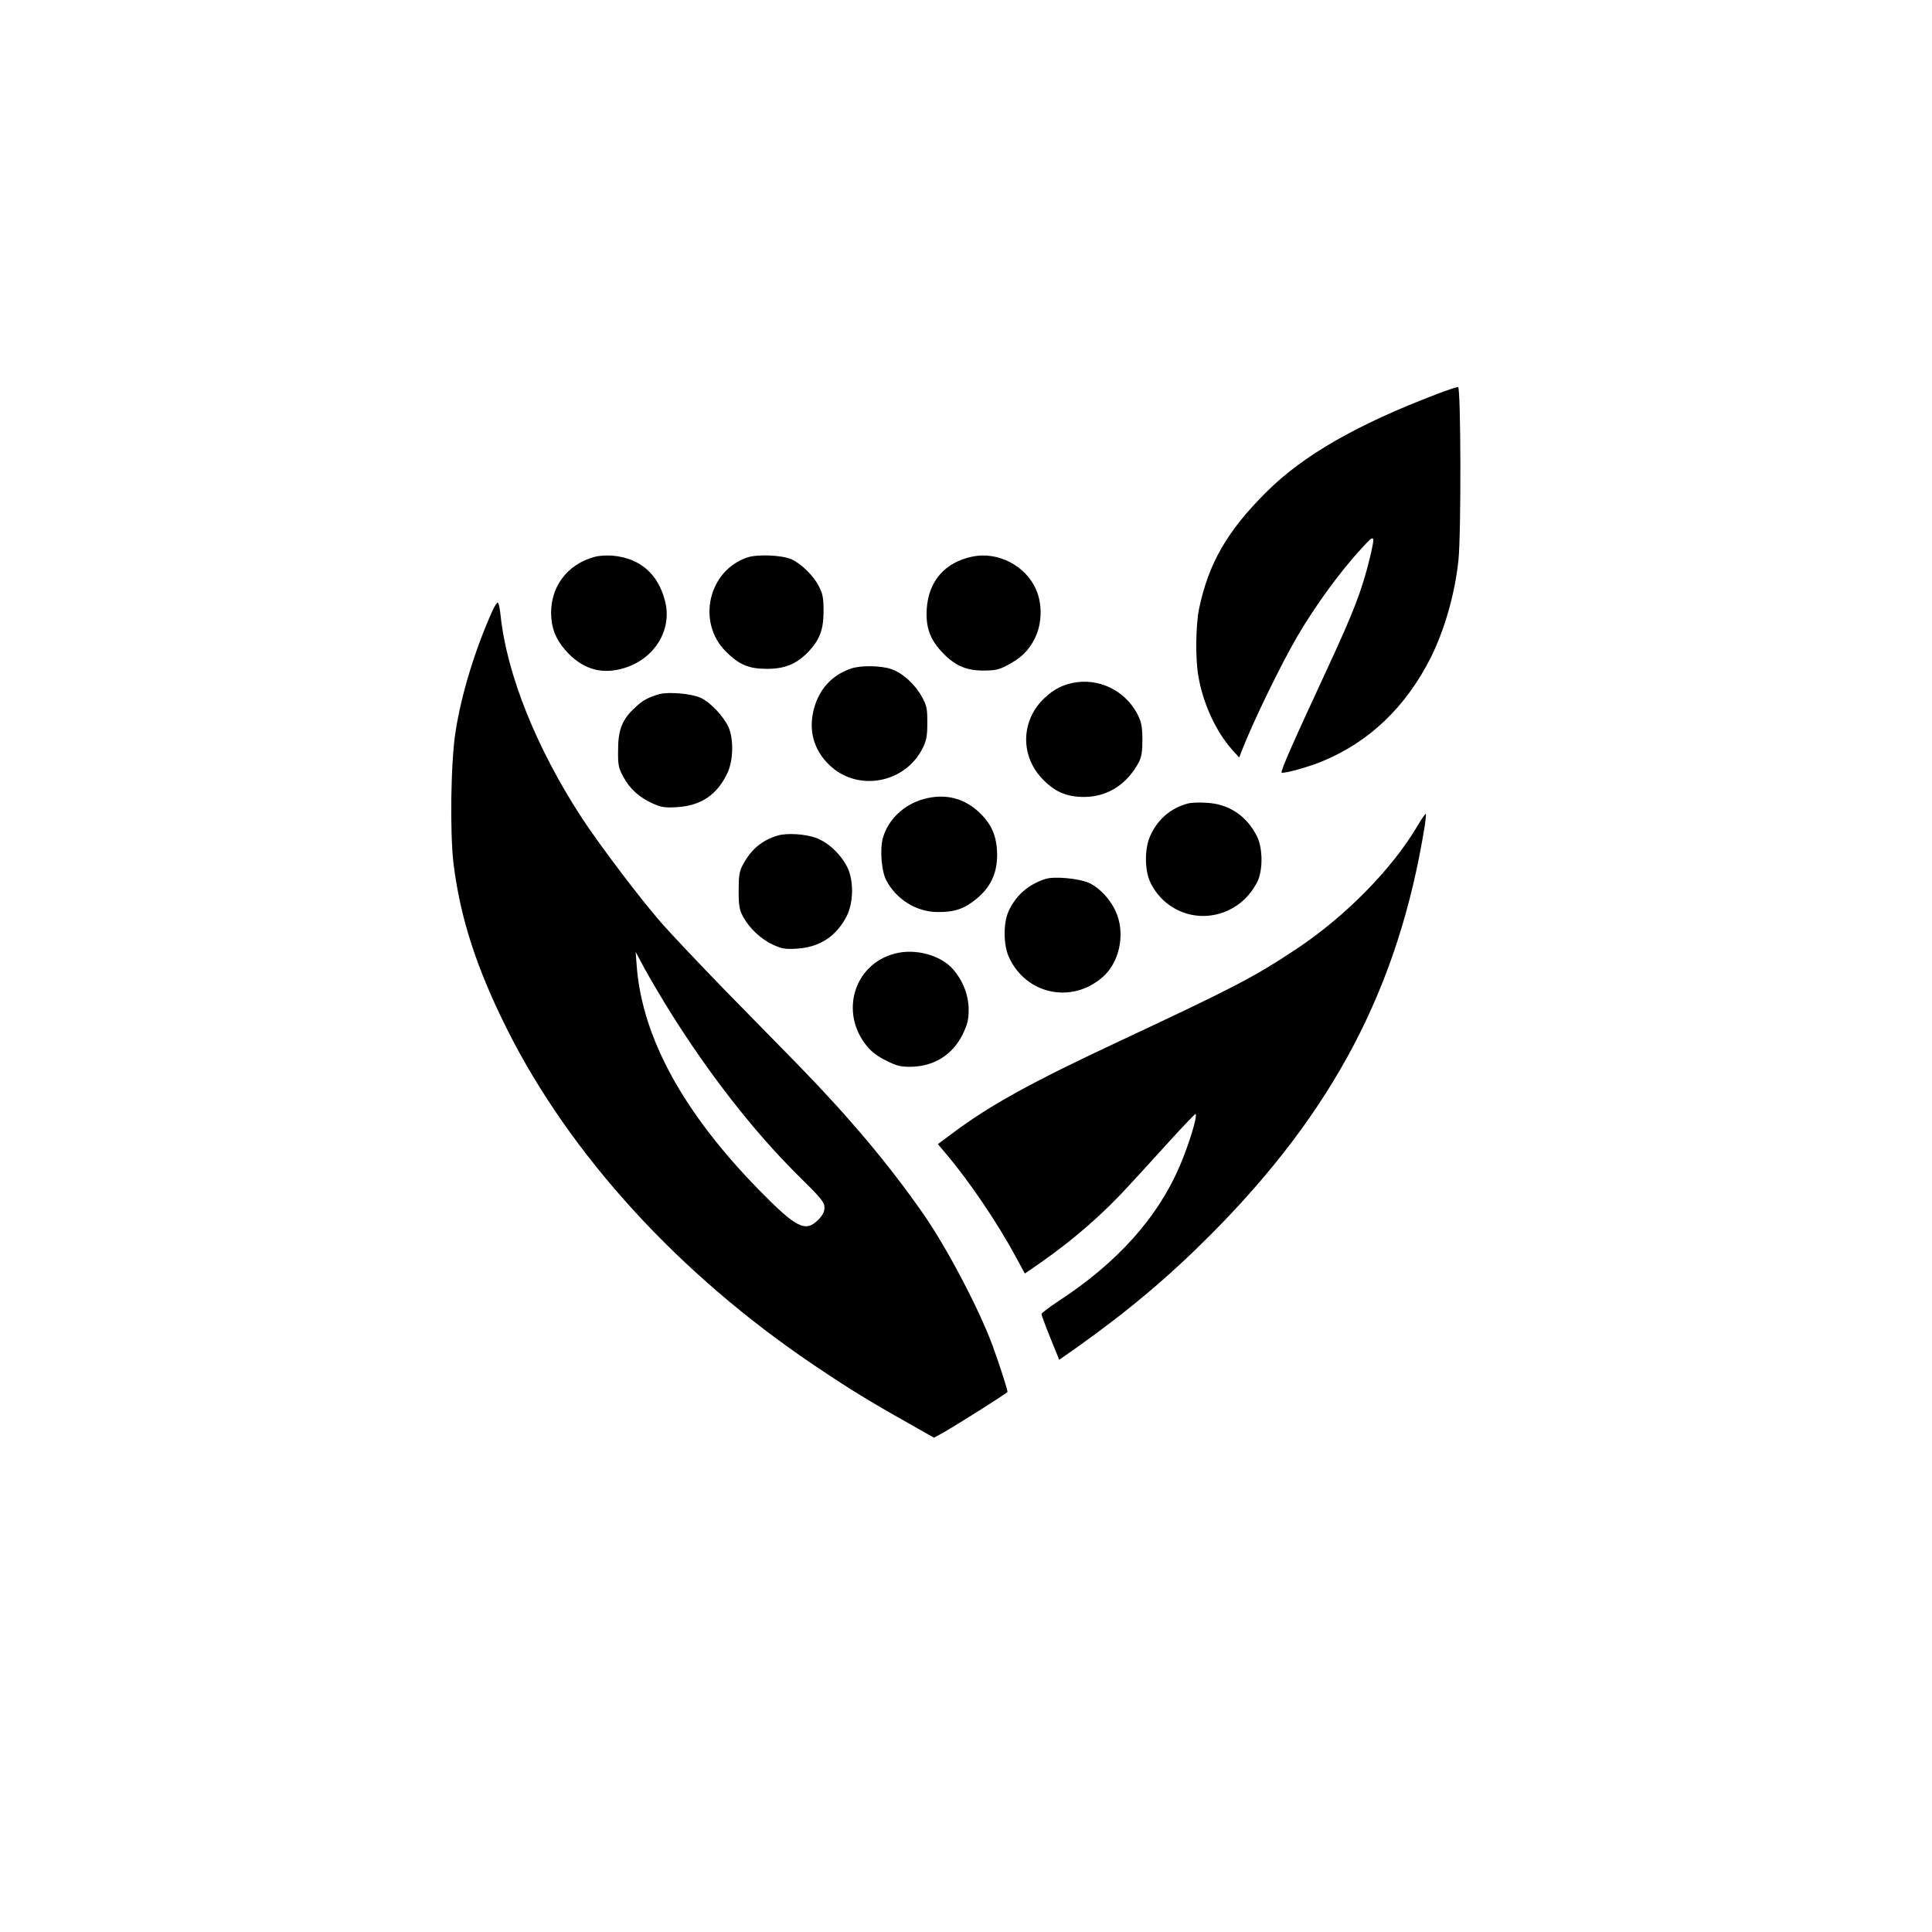
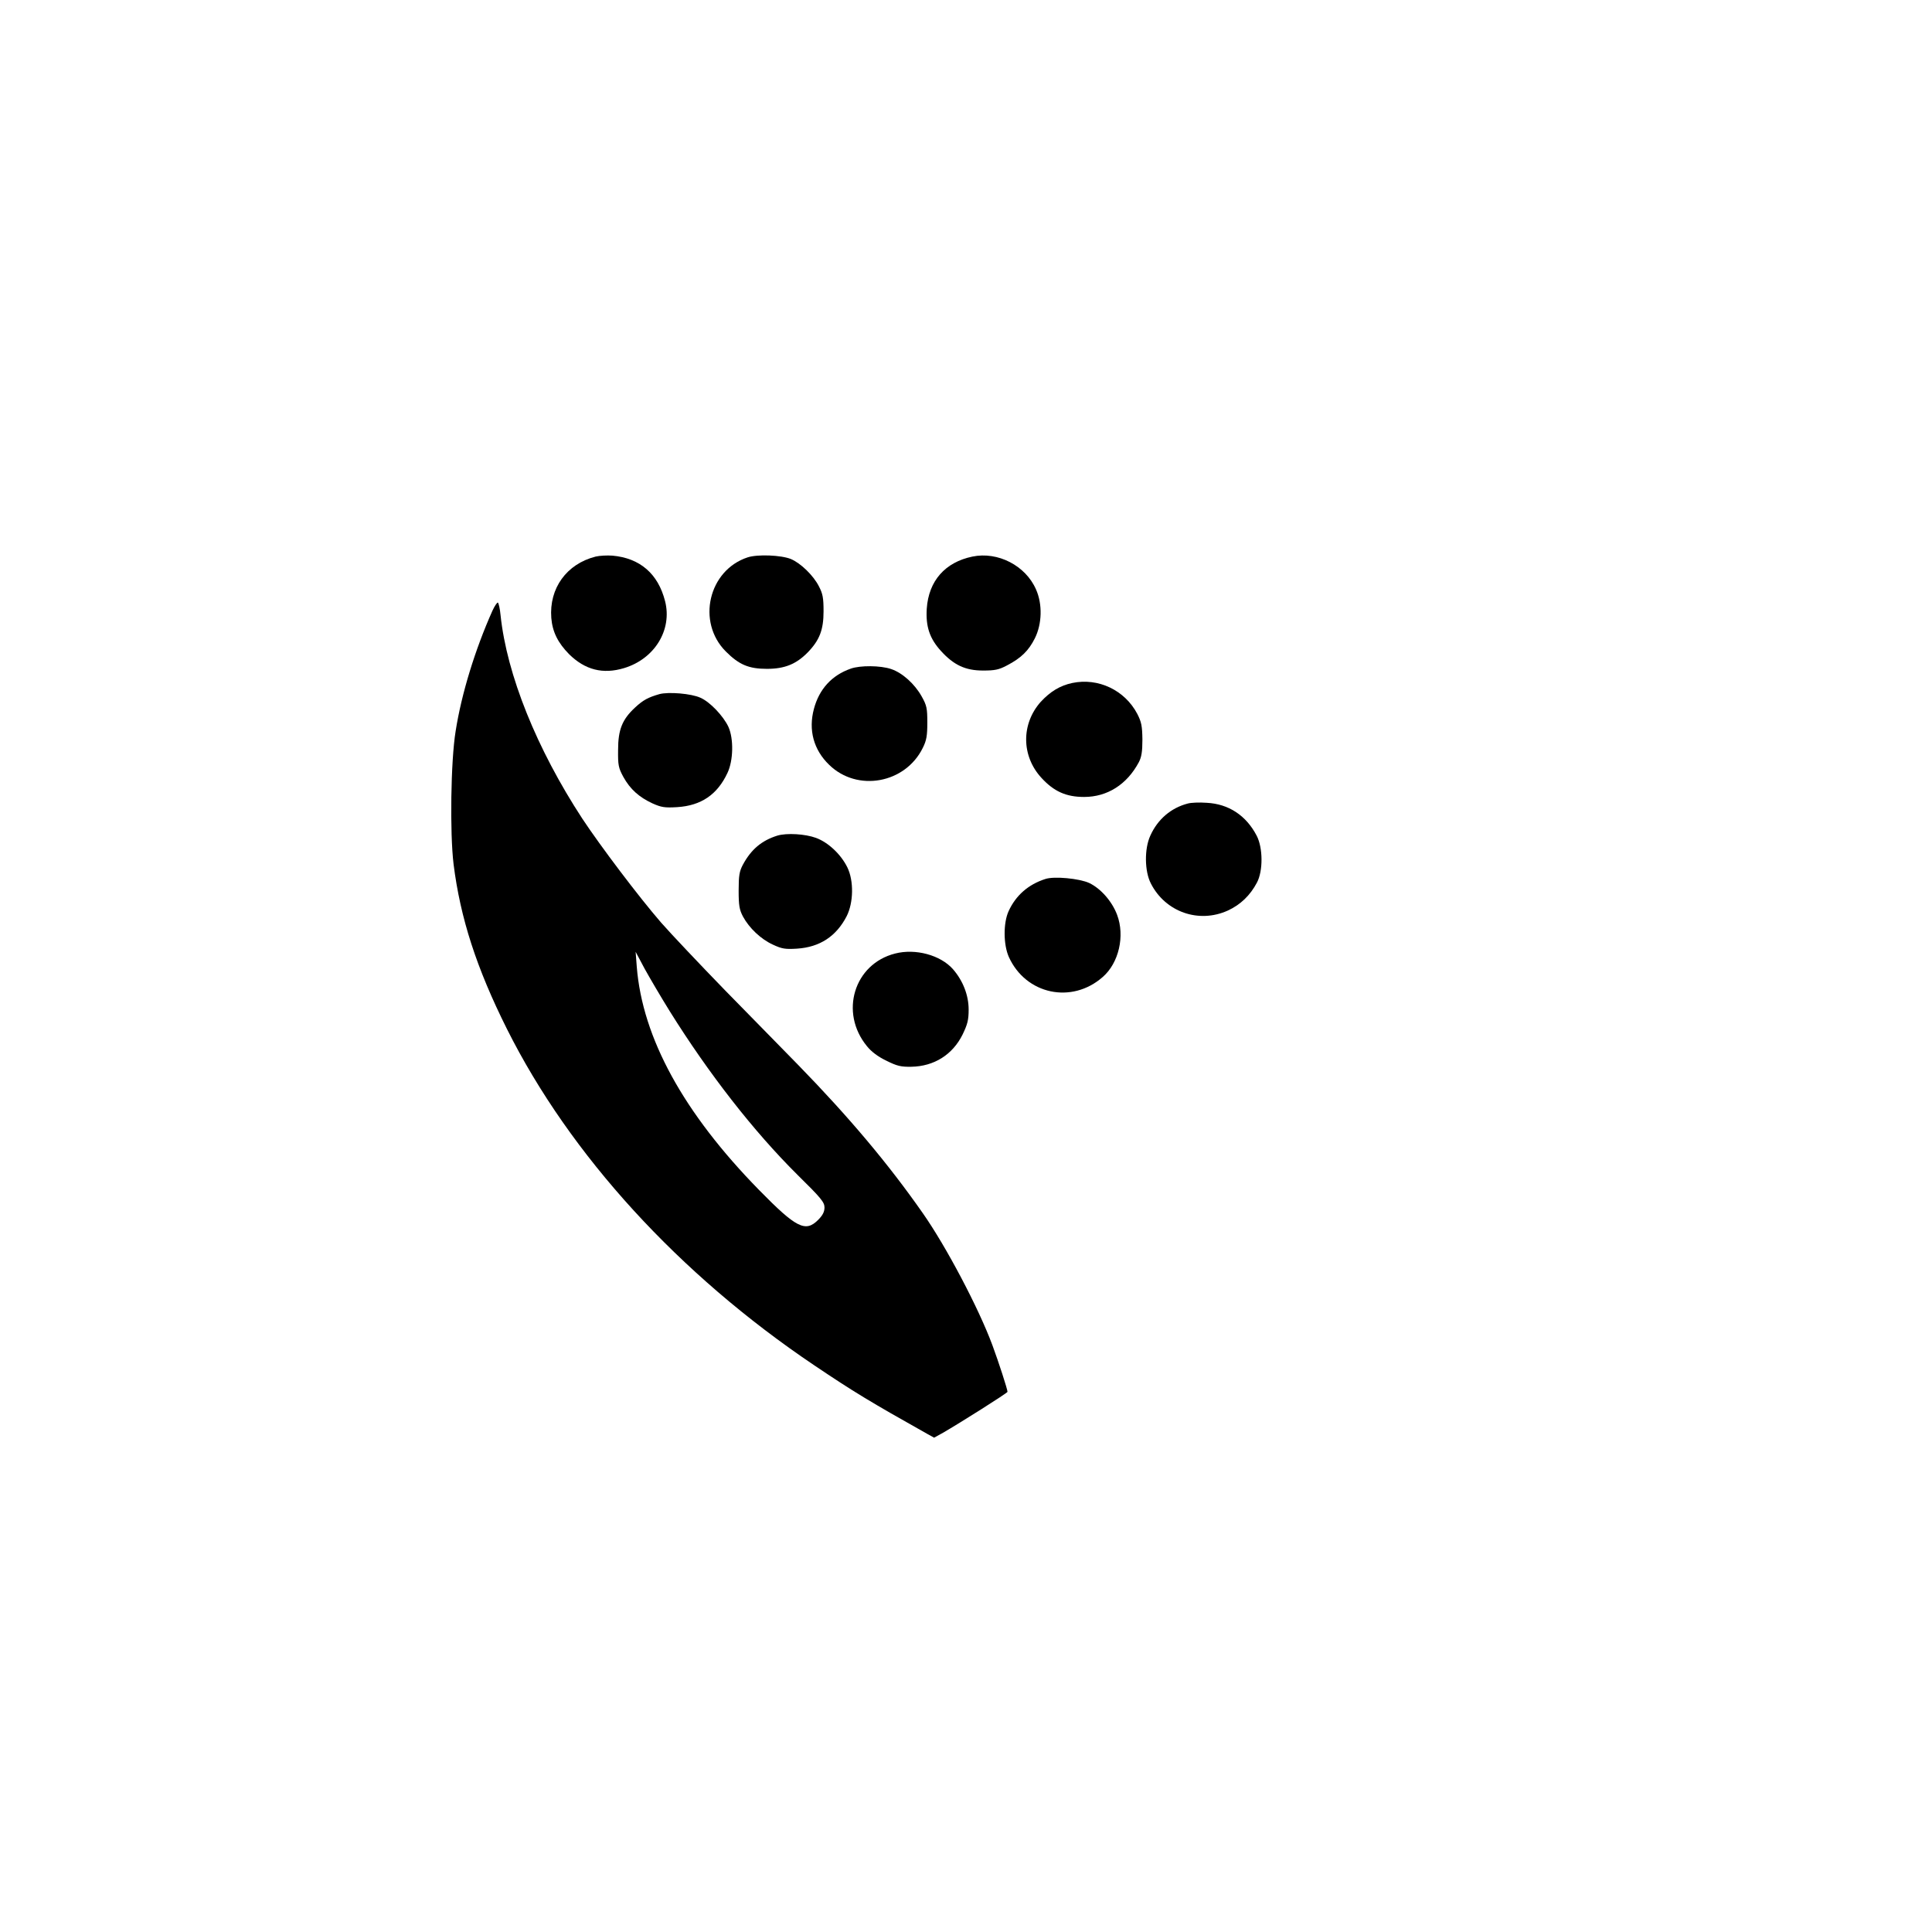
<svg xmlns="http://www.w3.org/2000/svg" version="1.0" width="1024pt" height="1024pt" viewBox="0 0 1024 1024" preserveAspectRatio="xMidYMid meet">
  <g transform="translate(0,1024) scale(0.1,-0.1)" fill="#000000" stroke="none">
-     <path d="M7615 8151 c-423 -161 -711 -326 -905 -521 -206 -205 -305 -377 -355 -618 -17 -85 -20 -258 -4 -352 23 -143 92 -295 179 -393 l38 -42 11 29 c61 158 208 460 297 613 95 162 227 344 342 468 70 77 72 74 43 -50 -44 -179 -85 -285 -231 -600 -176 -379 -245 -535 -237 -540 8 -7 141 29 213 59 250 102 446 289 578 552 73 147 127 336 146 514 15 147 13 920 -2 919 -7 0 -58 -17 -113 -38z" />
    <path d="M3157 7290 c-154 -39 -247 -168 -235 -325 6 -74 35 -132 94 -192 85 -84 180 -108 292 -74 162 49 256 203 217 355 -37 145 -133 228 -279 241 -28 2 -68 0 -89 -5z" />
    <path d="M3963 7286 c-208 -68 -272 -343 -116 -499 70 -70 121 -92 218 -92 94 0 155 25 216 87 63 65 84 120 84 218 0 71 -4 93 -25 133 -29 57 -96 122 -148 144 -51 21 -177 26 -229 9z" />
    <path d="M5154 7290 c-145 -30 -232 -129 -242 -276 -6 -94 15 -158 75 -224 68 -75 130 -104 223 -104 62 0 84 4 127 27 75 39 115 78 148 144 38 76 41 181 6 259 -55 126 -202 202 -337 174z" />
    <path d="M2610 7003 c-92 -206 -164 -440 -195 -638 -26 -159 -31 -539 -11 -705 36 -287 122 -552 283 -874 335 -669 912 -1300 1628 -1782 208 -140 297 -194 598 -363 l38 -21 47 26 c87 50 342 211 342 217 0 13 -47 158 -80 247 -73 197 -245 523 -369 700 -184 263 -391 509 -660 785 -76 77 -249 255 -387 395 -137 141 -290 303 -340 360 -118 136 -321 405 -417 550 -242 370 -401 764 -434 1080 -3 33 -10 63 -14 66 -4 2 -17 -17 -29 -43z m940 -2123 c206 -330 444 -636 677 -867 125 -123 143 -145 143 -173 0 -23 -10 -42 -34 -66 -67 -67 -116 -42 -312 158 -401 409 -619 807 -649 1184 l-6 79 48 -90 c27 -49 87 -151 133 -225z" />
    <path d="M4509 6696 c-100 -35 -167 -108 -195 -213 -30 -112 -2 -217 81 -297 149 -145 403 -99 496 90 20 40 24 65 24 134 0 76 -3 91 -30 139 -37 66 -102 125 -162 145 -56 19 -164 20 -214 2z" />
    <path d="M5683 6620 c-65 -14 -116 -45 -167 -100 -104 -117 -103 -287 4 -403 66 -72 131 -101 226 -101 123 0 227 66 290 184 14 27 19 55 19 120 -1 72 -5 93 -27 136 -66 126 -207 193 -345 164z" />
    <path d="M3495 6561 c-59 -17 -86 -31 -129 -71 -68 -63 -90 -117 -90 -225 -1 -81 2 -95 28 -143 36 -65 83 -107 154 -140 47 -21 65 -24 131 -20 127 8 213 66 267 182 31 66 33 180 5 243 -27 58 -98 133 -149 155 -48 22 -169 32 -217 19z" />
-     <path d="M4896 6005 c-106 -29 -190 -110 -217 -208 -16 -60 -7 -174 18 -222 53 -102 161 -169 273 -169 88 -1 141 17 203 68 77 62 112 137 112 235 -1 100 -29 164 -100 230 -81 73 -179 96 -289 66z" />
    <path d="M6295 5981 c-88 -23 -159 -83 -198 -170 -32 -69 -31 -189 3 -254 77 -151 254 -213 408 -143 67 31 118 80 154 148 33 62 32 184 -1 248 -56 108 -149 169 -265 175 -39 3 -84 1 -101 -4z" />
-     <path d="M7516 5868 c-135 -232 -387 -488 -651 -662 -222 -147 -329 -202 -935 -486 -460 -215 -680 -336 -877 -483 l-82 -61 42 -50 c124 -146 274 -368 369 -544 l50 -92 81 56 c178 124 336 262 475 415 54 58 153 167 221 242 69 75 126 135 128 133 11 -11 -35 -161 -84 -276 -117 -274 -332 -513 -641 -715 -50 -33 -92 -64 -92 -70 0 -5 21 -62 47 -126 l47 -116 86 60 c279 198 492 377 720 606 648 652 992 1307 1130 2155 6 37 9 70 7 72 -2 3 -21 -24 -41 -58z" />
    <path d="M4120 5811 c-83 -26 -139 -73 -183 -155 -18 -34 -22 -57 -22 -136 0 -80 4 -102 23 -138 33 -61 95 -120 159 -149 47 -22 65 -25 128 -21 120 8 207 65 262 171 37 72 39 189 4 260 -34 69 -101 132 -166 156 -57 21 -155 27 -205 12z" />
    <path d="M5540 5581 c-90 -29 -156 -87 -194 -170 -29 -63 -28 -178 1 -243 90 -199 334 -251 498 -106 85 74 118 217 76 329 -27 72 -87 140 -148 169 -52 24 -187 37 -233 21z" />
    <path d="M4744 5186 c-217 -55 -296 -312 -149 -491 23 -29 59 -56 103 -77 56 -28 77 -33 132 -32 121 2 219 64 272 171 26 54 32 77 32 132 0 76 -30 153 -83 214 -66 75 -199 111 -307 83z" />
  </g>
</svg>